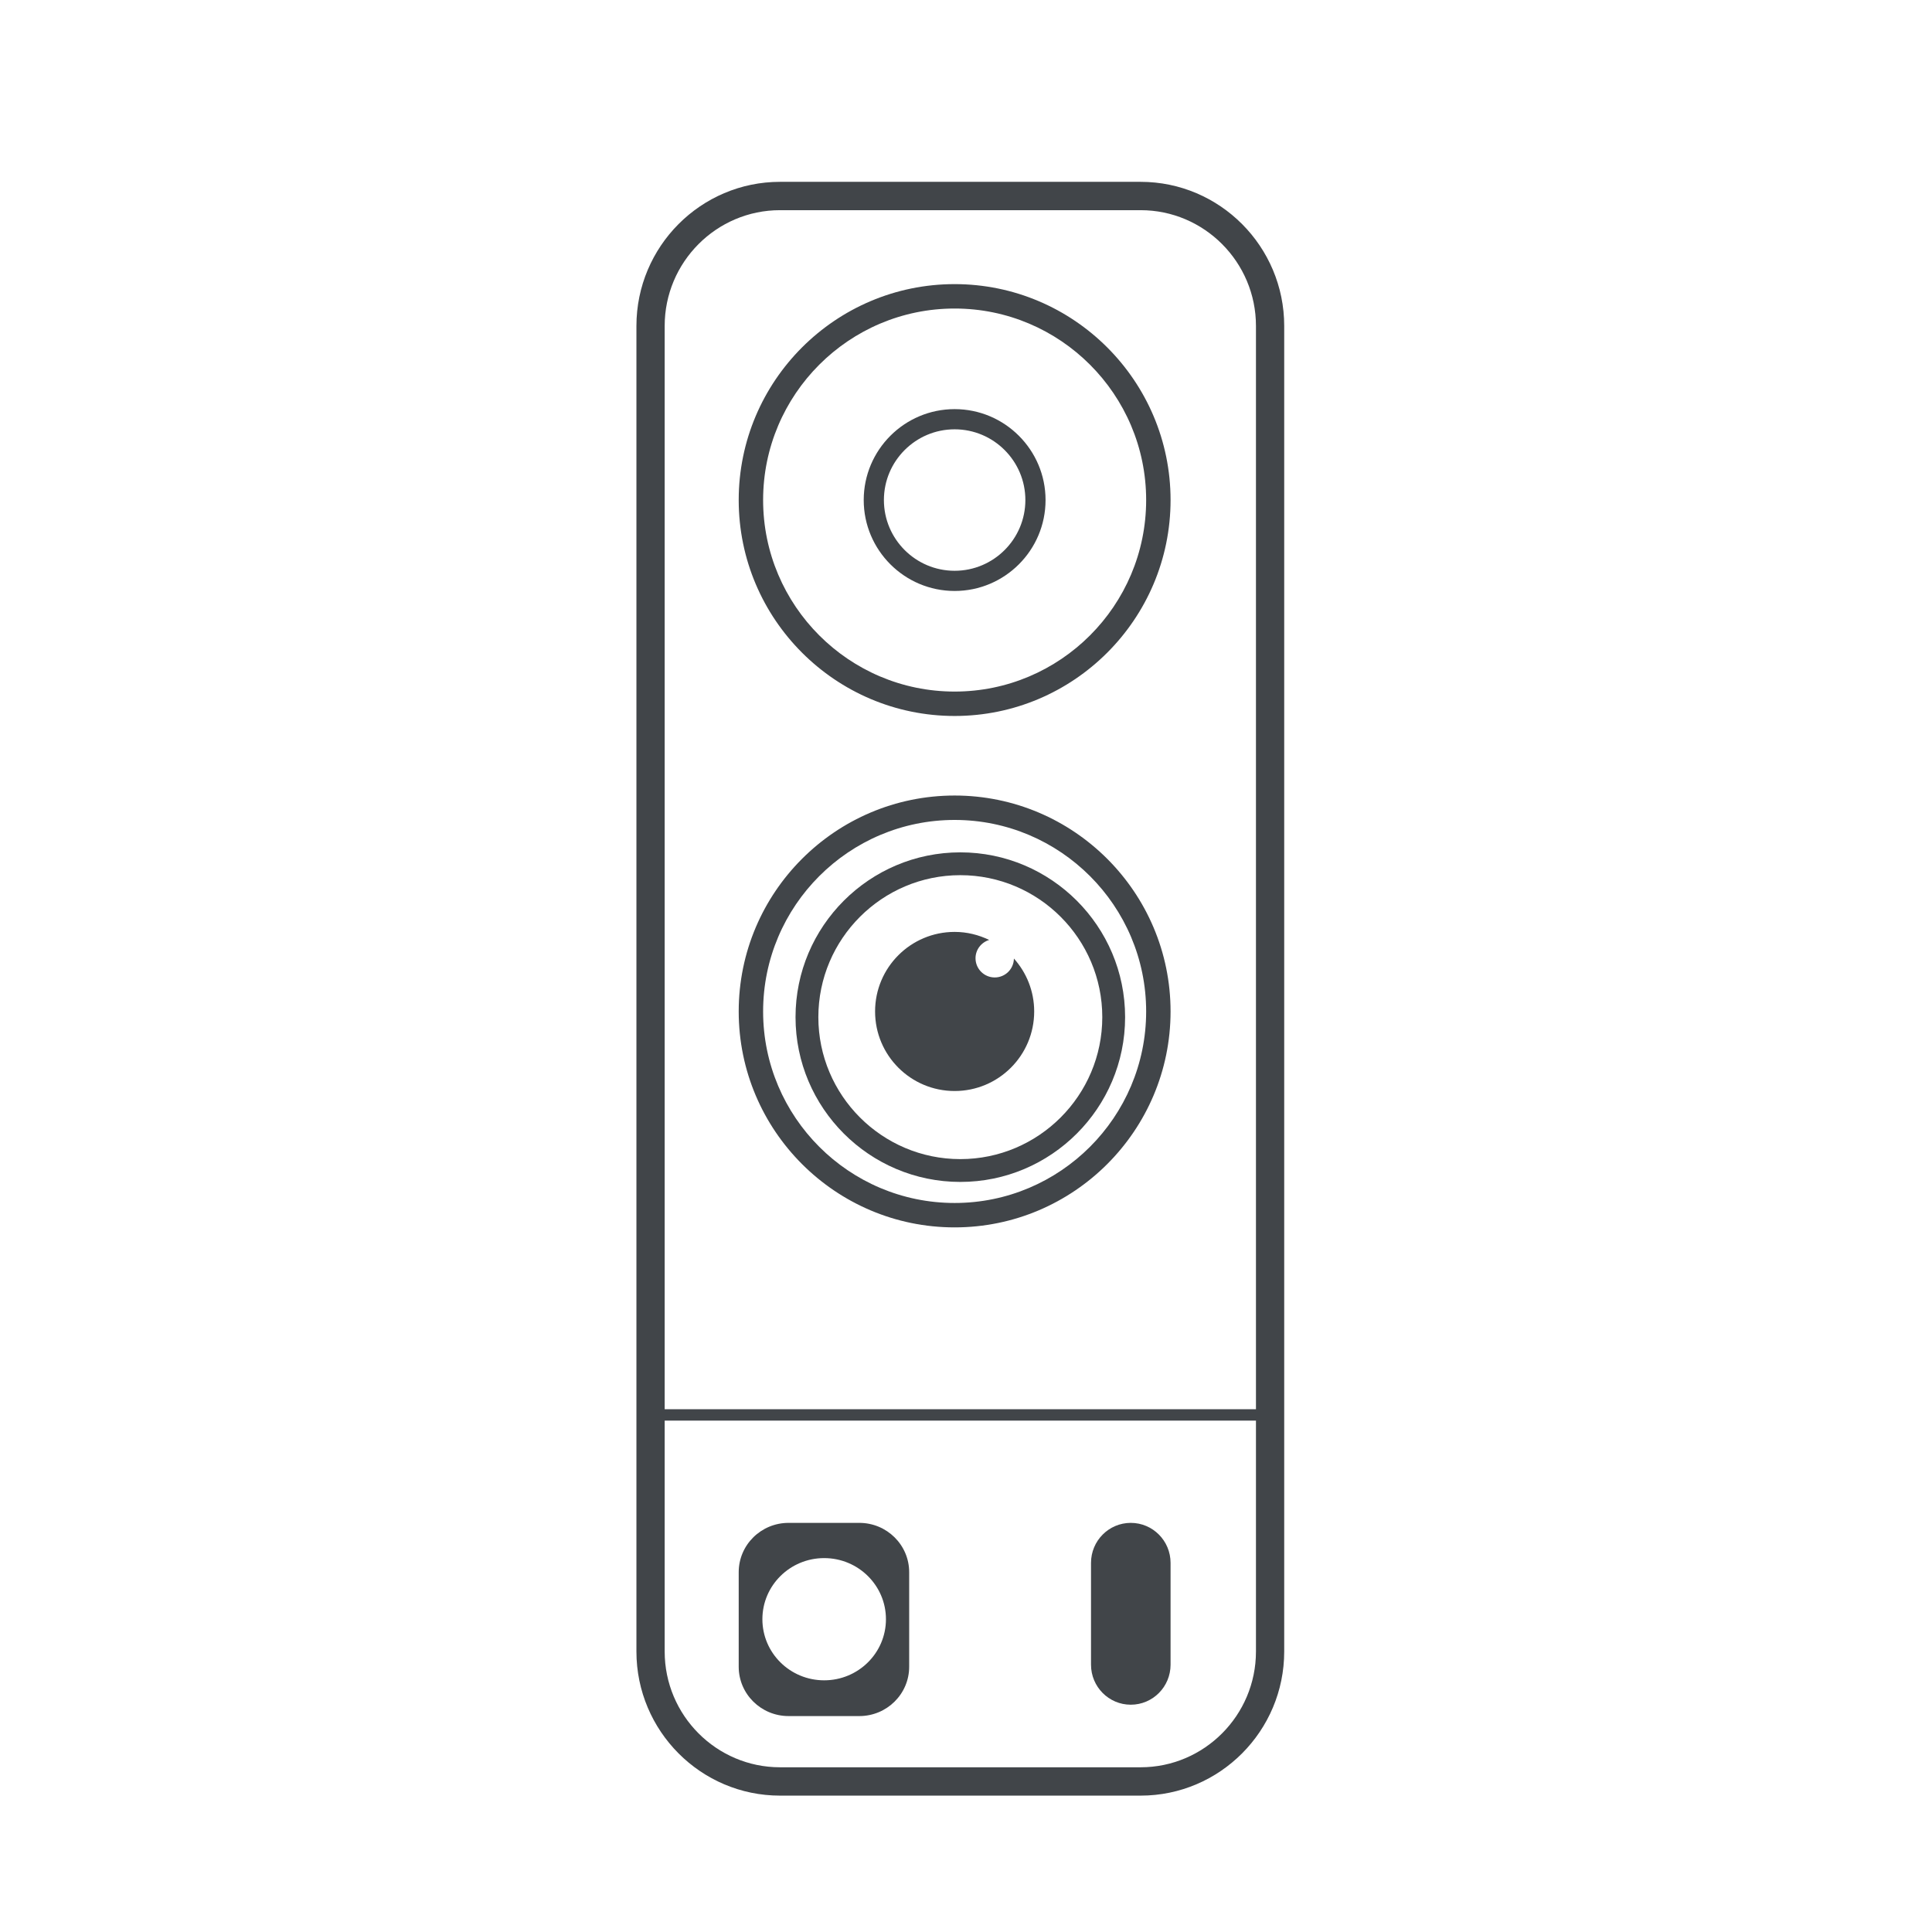
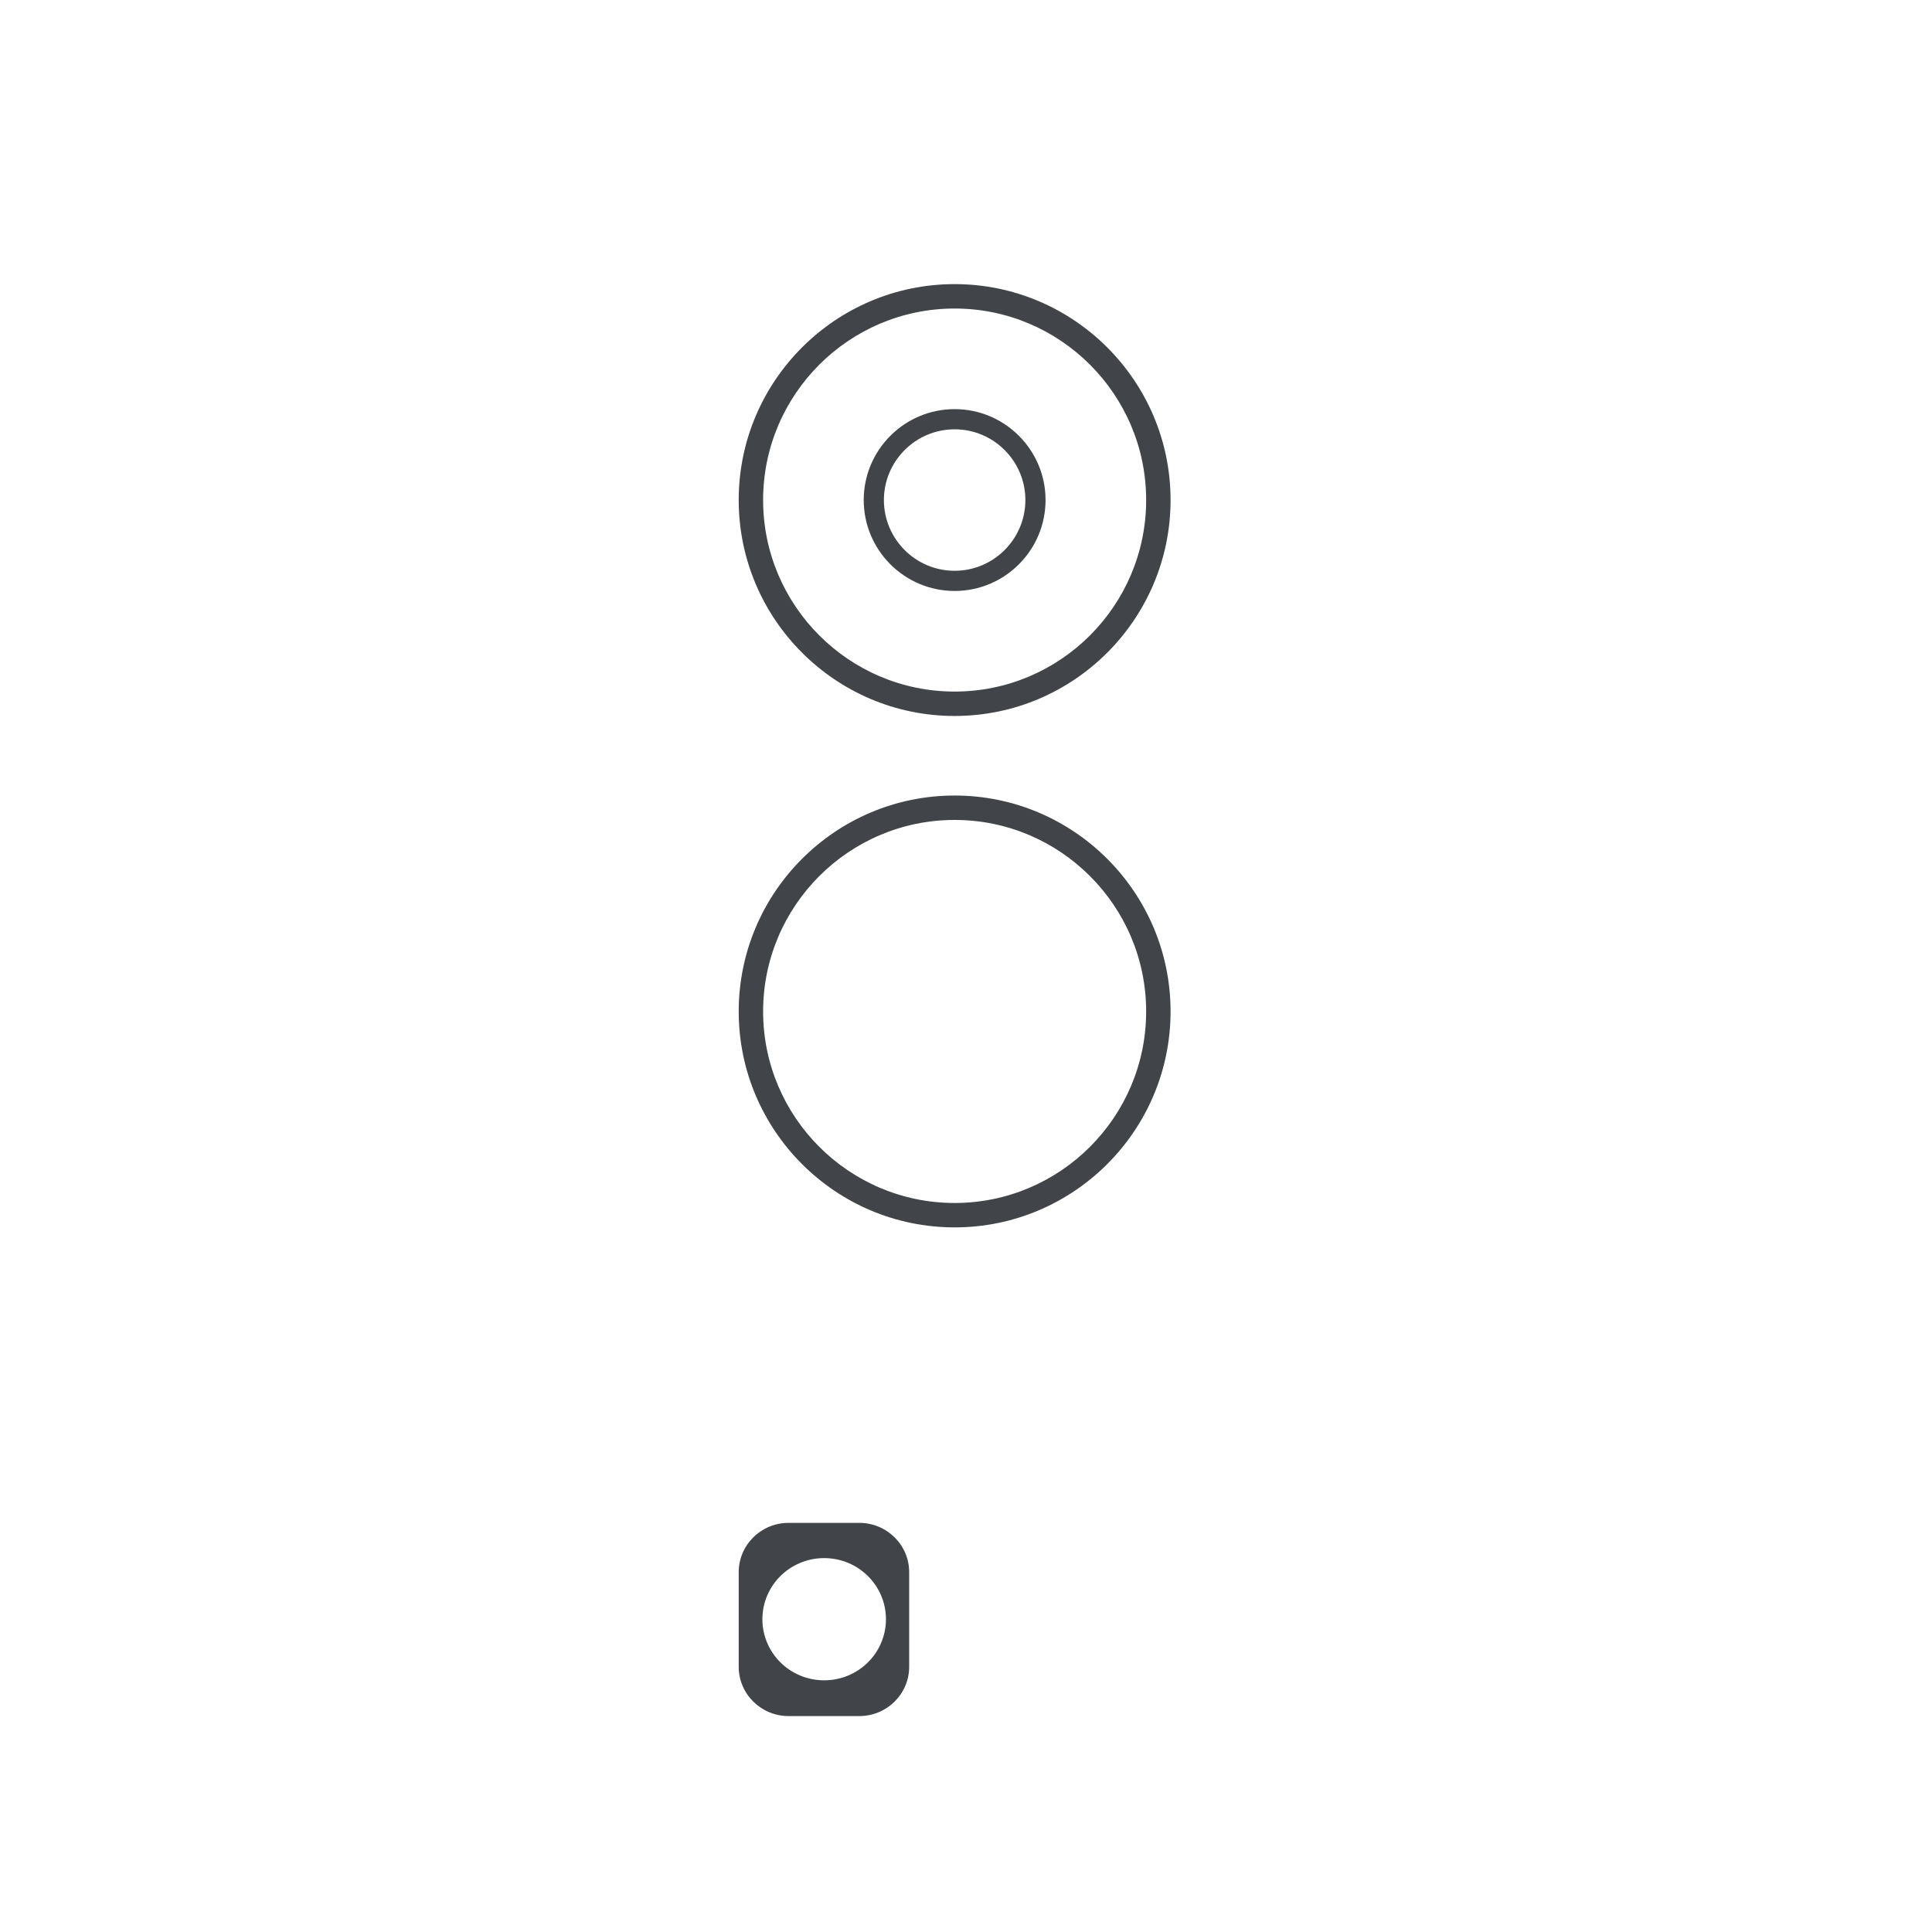
<svg xmlns="http://www.w3.org/2000/svg" width="85px" height="85px" viewBox="0 0 85 85" version="1.1">
  <title>icon2</title>
  <desc>Created with Sketch.</desc>
  <g id="页面-1" stroke="none" stroke-width="1" fill="none" fill-rule="evenodd">
    <g id="wap" transform="translate(-145, -562)" fill="#414549">
      <g id="编组" transform="translate(39, 570)">
        <g id="编组-11" transform="translate(134, 0)">
-           <path d="M6.318,1.247 C3.52,1.247 1.243,3.532 1.243,6.341 L1.243,64.659 C1.243,67.468 3.52,69.753 6.318,69.753 L22.182,69.753 C24.98,69.753 27.257,67.468 27.257,64.659 L27.257,6.341 C27.257,3.532 24.98,1.247 22.182,1.247 L6.318,1.247 Z M22.182,71 L6.318,71 C2.834,71 0,68.155 0,64.659 L0,6.341 C0,2.845 2.834,0 6.318,0 L22.182,0 C25.666,0 28.5,2.845 28.5,6.341 L28.5,64.659 C28.5,68.155 25.666,71 22.182,71 L22.182,71 Z" id="Fill-15" />
-           <path d="M27.645,54.5 L0.855,54.5 C0.659,54.5 0.5,54.388 0.5,54.25 C0.5,54.112 0.659,54 0.855,54 L27.645,54 C27.841,54 28,54.112 28,54.25 C28,54.388 27.841,54.5 27.645,54.5" id="Fill-17" />
          <path d="M14,28.074 C9.354,28.074 5.574,31.854 5.574,36.5 C5.574,41.146 9.354,44.926 14,44.926 C18.646,44.926 22.426,41.146 22.426,36.5 C22.426,31.854 18.646,28.074 14,28.074 M14,46 C8.761,46 4.5,41.738 4.5,36.5 C4.5,31.262 8.761,27 14,27 C19.239,27 23.5,31.262 23.5,36.5 C23.5,41.738 19.239,46 14,46" id="Fill-19" />
-           <path d="M16.608,34.172 C16.601,34.633 16.226,35.004 15.764,35.004 C15.298,35.004 14.919,34.625 14.919,34.159 C14.919,33.778 15.173,33.46 15.519,33.354 C15.059,33.131 14.546,33 14,33 C12.067,33 10.5,34.567 10.5,36.5 C10.5,38.433 12.067,40 14,40 C15.933,40 17.5,38.433 17.5,36.5 C17.5,35.605 17.161,34.791 16.608,34.172" id="Fill-21" />
-           <path d="M14.25,30.504 C10.806,30.504 8.004,33.306 8.004,36.75 C8.004,40.194 10.806,42.996 14.25,42.996 C17.694,42.996 20.496,40.194 20.496,36.75 C20.496,33.306 17.694,30.504 14.25,30.504 M14.25,44 C10.252,44 7,40.748 7,36.75 C7,32.752 10.252,29.5 14.25,29.5 C18.248,29.5 21.5,32.752 21.5,36.75 C21.5,40.748 18.248,44 14.25,44" id="Fill-23" />
          <path d="M14,5.574 C9.354,5.574 5.574,9.354 5.574,14 C5.574,18.646 9.354,22.426 14,22.426 C18.646,22.426 22.426,18.646 22.426,14 C22.426,9.354 18.646,5.574 14,5.574 M14,23.5 C8.761,23.5 4.5,19.238 4.5,14 C4.5,8.762 8.761,4.5 14,4.5 C19.239,4.5 23.5,8.762 23.5,14 C23.5,19.238 19.239,23.5 14,23.5" id="Fill-25" />
          <path d="M17.112,14 C17.112,15.716 15.716,17.112 14,17.112 C12.284,17.112 10.888,15.716 10.888,14 C10.888,12.284 12.284,10.888 14,10.888 C15.716,10.888 17.112,12.284 17.112,14 M14,10 C11.794,10 10,11.794 10,14 C10,16.206 11.794,18 14,18 C16.206,18 18,16.206 18,14 C18,11.794 16.206,10 14,10" id="Fill-27" />
-           <path d="M21.75,67 L21.75,67 C20.783,67 20,66.212 20,65.239 L20,60.761 C20,59.788 20.783,59 21.75,59 C22.717,59 23.5,59.788 23.5,60.761 L23.5,65.239 C23.5,66.212 22.717,67 21.75,67" id="Fill-29" />
          <path d="M8.26,65.927 C6.759,65.927 5.542,64.724 5.542,63.239 C5.542,61.754 6.759,60.55 8.26,60.55 C9.761,60.55 10.978,61.754 10.978,63.239 C10.978,64.724 9.761,65.927 8.26,65.927 M9.807,59 L6.694,59 C5.482,59 4.5,59.972 4.5,61.17 L4.5,65.33 C4.5,66.528 5.482,67.5 6.694,67.5 L9.807,67.5 C11.018,67.5 12,66.528 12,65.33 L12,61.17 C12,59.972 11.018,59 9.807,59" id="Fill-31" />
        </g>
      </g>
    </g>
  </g>
</svg>